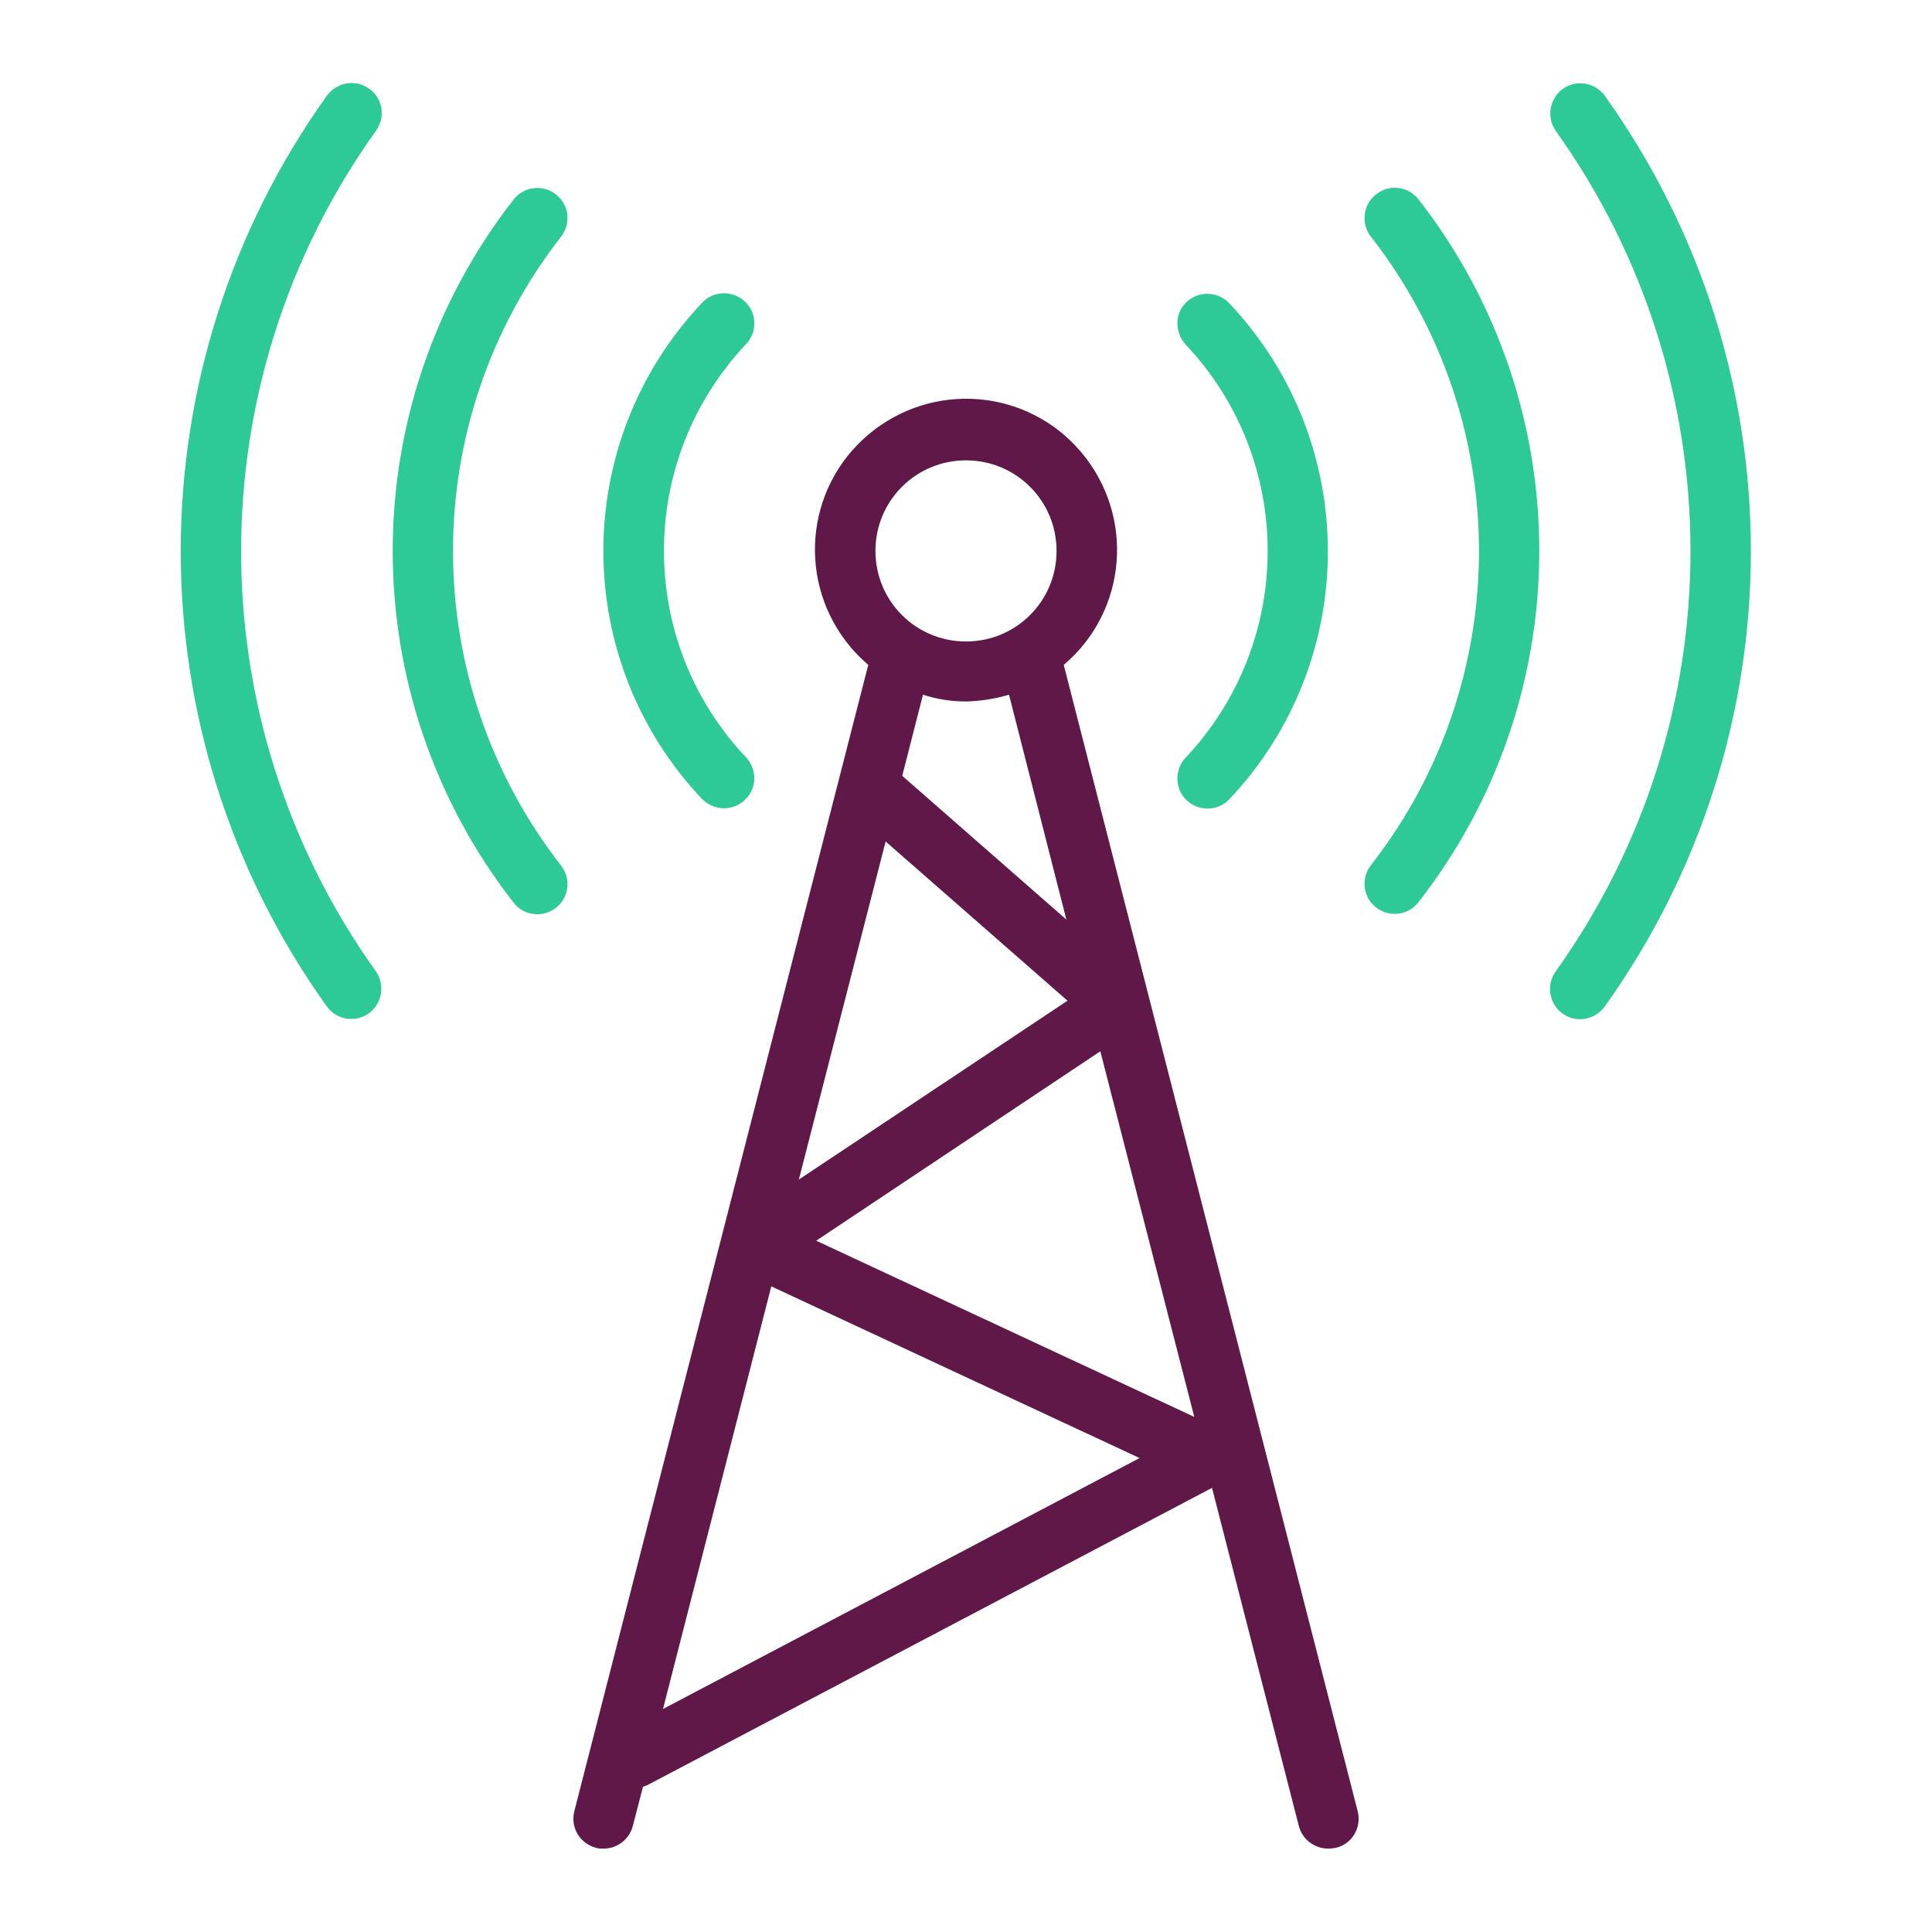
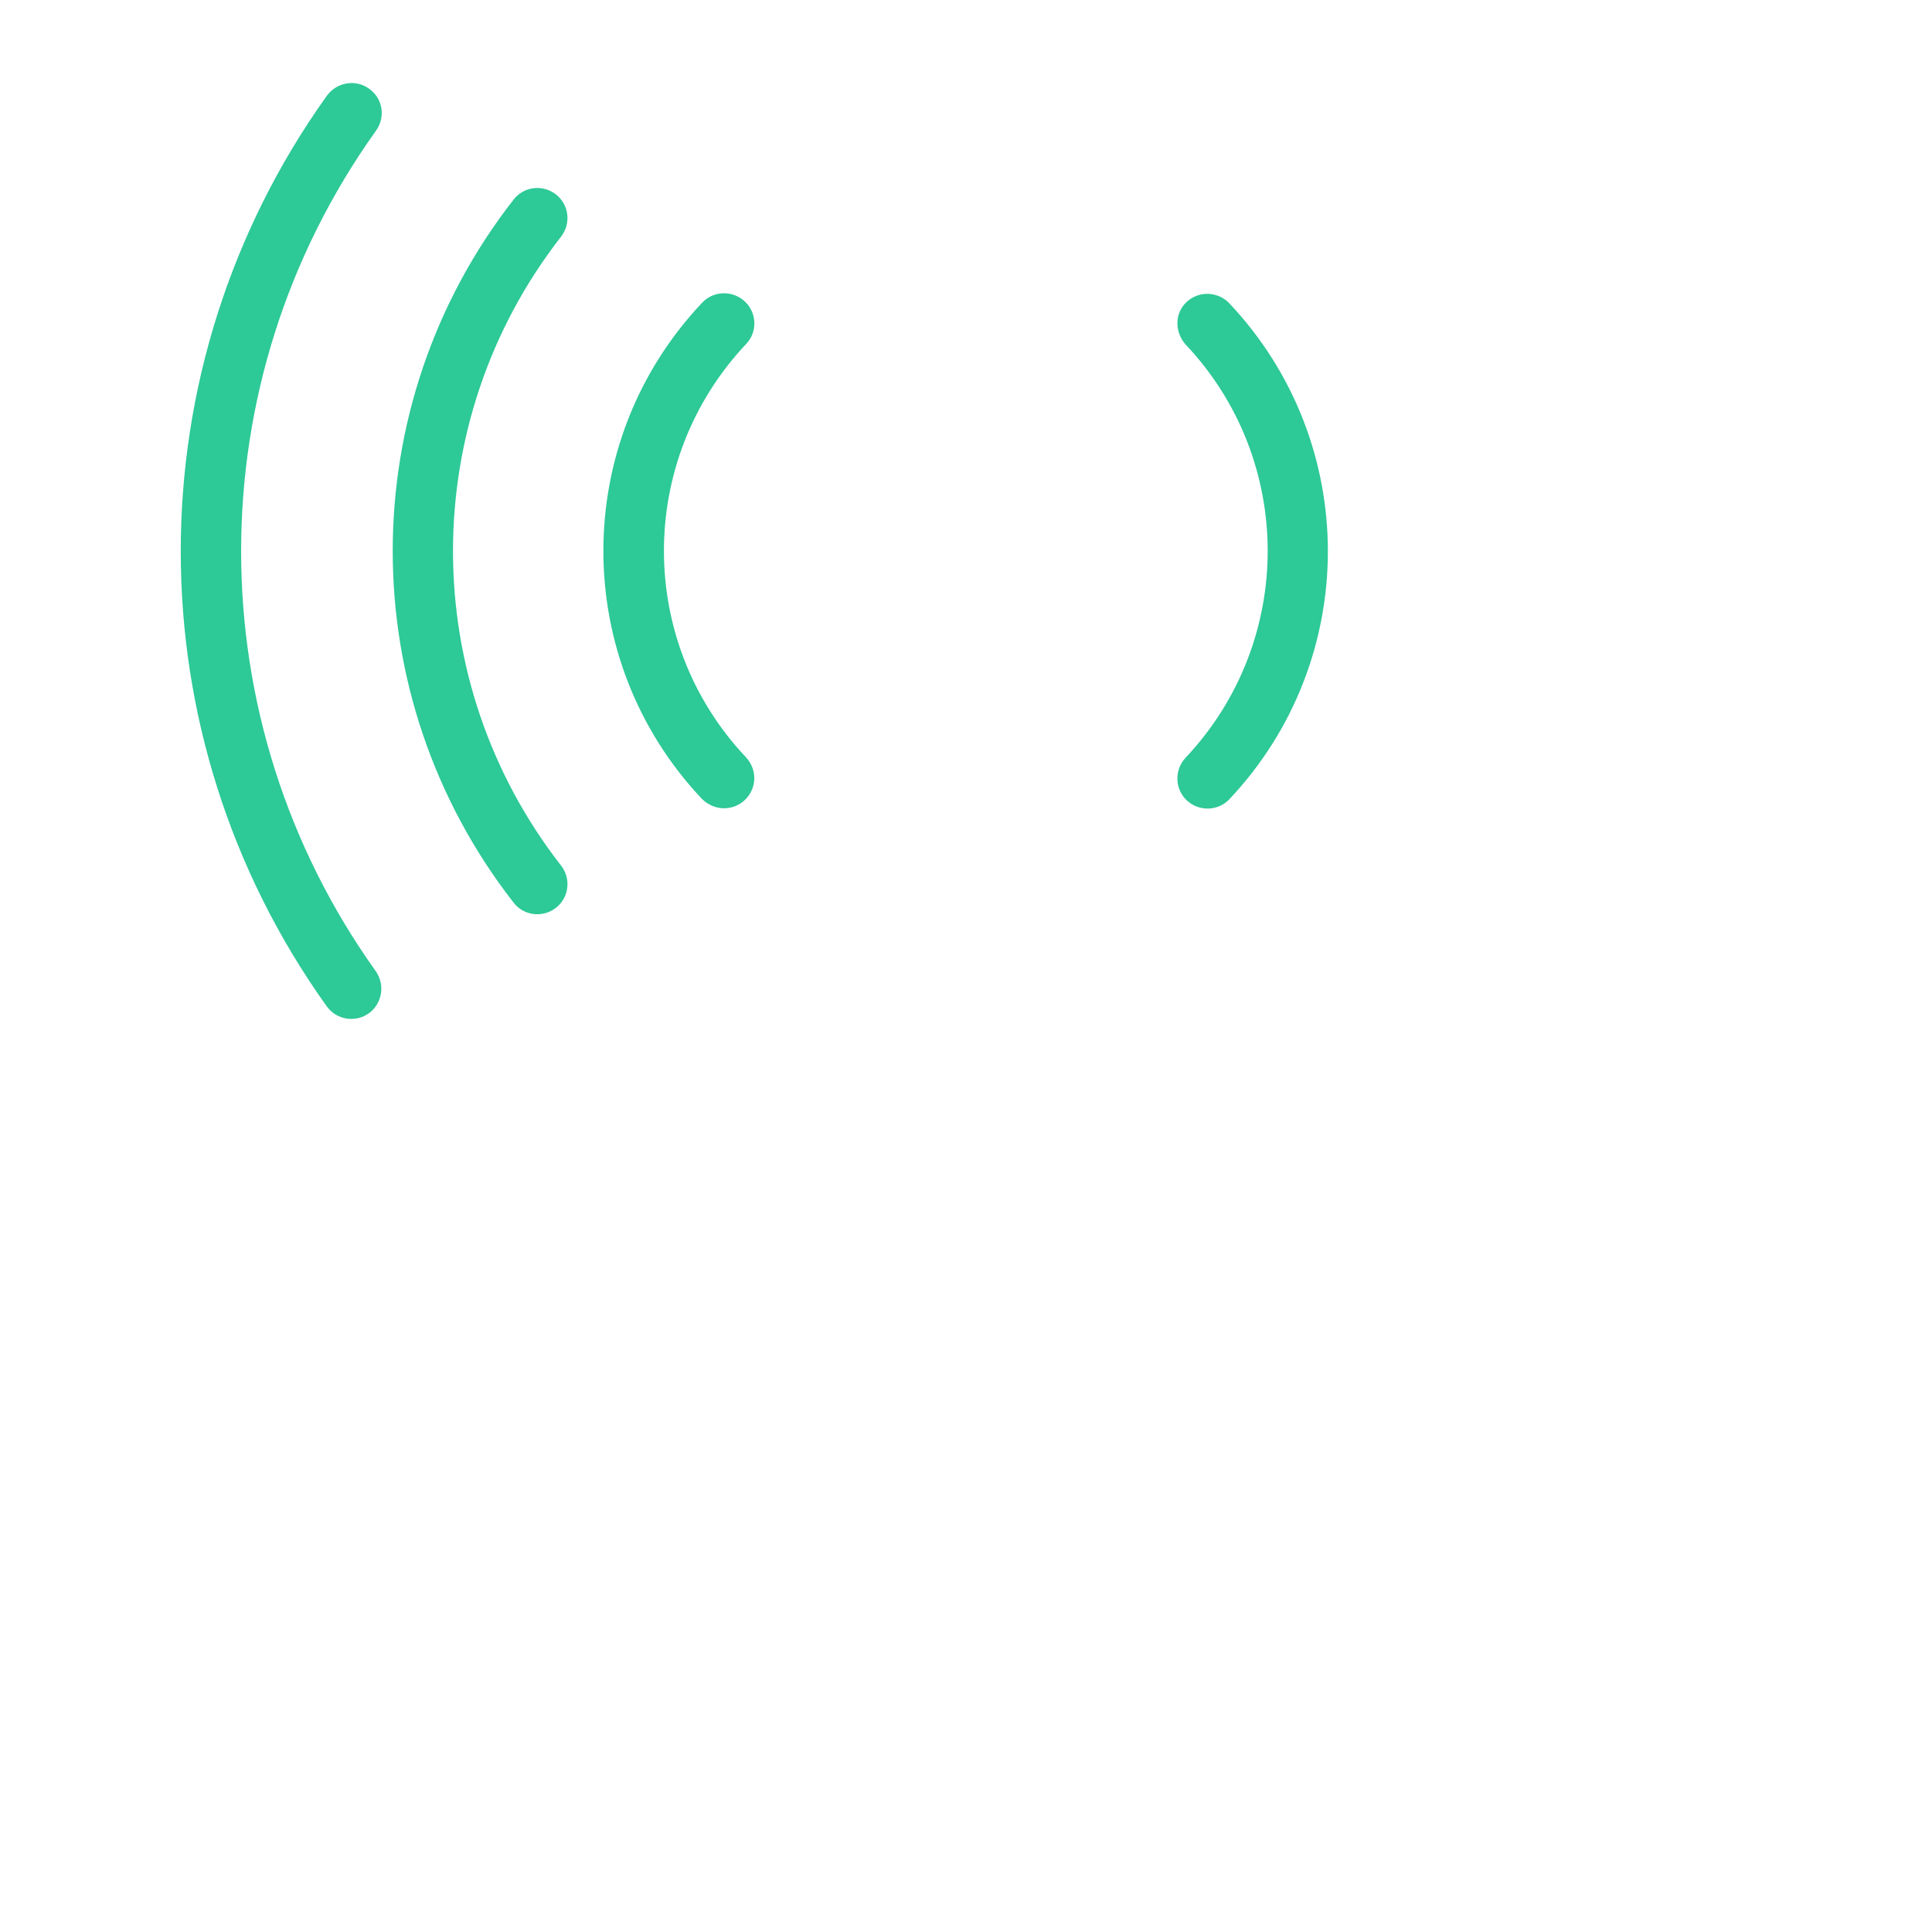
<svg xmlns="http://www.w3.org/2000/svg" version="1.1" id="Capa_1" x="0px" y="0px" viewBox="0 0 512 512" style="enable-background:new 0 0 512 512;" xml:space="preserve">
  <style type="text/css">
	.st0{fill:#2DC997;}
	.st1{fill:#601848;}
</style>
  <g>
    <g>
      <g>
-         <path class="st0" d="M425.3,25.4L425.3,25.4c-2.6-3.6-7.6-4.4-11.2-1.8c-3.5,2.6-4.3,7.5-1.8,11.1c47.6,66.6,47.6,156.1,0,222.7     c-2.6,3.6-1.8,8.6,1.8,11.2c0,0,0,0,0,0c3.6,2.6,8.6,1.7,11.2-1.9C476.9,194.5,476.9,97.6,425.3,25.4z" />
        <path class="st0" d="M97.8,23.5C97.8,23.5,97.8,23.5,97.8,23.5c-3.6-2.6-8.6-1.7-11.2,1.9c-51.6,72.2-51.6,169.2,0,241.3     c2.6,3.6,7.6,4.4,11.2,1.8c3.5-2.6,4.3-7.5,1.8-11.1c-47.6-66.6-47.6-156.1,0-222.7C102.3,31,101.4,26,97.8,23.5z" />
        <path class="st0" d="M148.7,62.7c2.7-3.5,2.1-8.5-1.4-11.2l0,0c-3.5-2.7-8.5-2.1-11.2,1.4c-42.7,54.7-42.7,131.5,0,186.3     c2.7,3.5,7.7,4.1,11.2,1.4c3.5-2.7,4.1-7.7,1.4-11.2C110.5,180.4,110.5,111.7,148.7,62.7z" />
-         <path class="st0" d="M364.7,51.5L364.7,51.5c-3.5,2.7-4.1,7.7-1.4,11.2c38.2,49,38.2,117.7,0,166.6c-2.7,3.5-2.1,8.5,1.4,11.2     s8.5,2.1,11.2-1.4c42.7-54.7,42.7-131.5,0-186.3C373.2,49.4,368.2,48.7,364.7,51.5z" />
        <path class="st0" d="M314.2,91.3c29,30.7,29,78.7,0,109.5c-3,3.2-2.9,8.3,0.3,11.3c0,0,0,0,0,0c3.2,3,8.3,2.9,11.3-0.3     c0,0,0,0,0,0c34.8-36.9,34.8-94.5,0-131.4c-3-3.2-8.1-3.4-11.3-0.4C311.3,82.9,311.2,87.9,314.2,91.3     C314.2,91.2,314.2,91.3,314.2,91.3z" />
        <path class="st0" d="M191.9,214.2c4.4,0,8-3.6,8-8c0-2-0.8-4-2.2-5.5c-29-30.7-29-78.7,0-109.5c3.1-3.2,2.9-8.3-0.3-11.3     s-8.3-2.9-11.3,0.3c0,0-0.1,0.1-0.1,0.1c-34.8,36.9-34.8,94.5,0,131.4C187.6,213.3,189.7,214.2,191.9,214.2z" />
      </g>
    </g>
  </g>
-   <path class="st1" d="M359.8,480l-77.9-303.8c16.9-14.3,18.9-39.5,4.6-56.4c-14.3-16.9-39.5-18.9-56.4-4.6s-18.9,39.5-4.6,56.4  c1.4,1.7,3,3.2,4.6,4.6L152.2,480c-1.1,4.3,1.5,8.6,5.8,9.7c0,0,0,0,0,0c0.6,0.2,1.3,0.2,2,0.2c3.6,0,6.8-2.5,7.7-6l2.7-10.4  c0.4-0.1,0.9-0.3,1.3-0.5l149.5-78.7l23,89.6c0.9,3.5,4.1,6,7.8,6c0.7,0,1.3-0.1,2-0.2C358.3,488.7,360.9,484.3,359.8,480  C359.8,480,359.8,480,359.8,480z M282.6,243.7l-43.5-38.1l5.5-21.5c3.7,1.2,7.5,1.8,11.4,1.8c3.9-0.1,7.7-0.7,11.4-1.8L282.6,243.7z   M256,122c13.3,0,24,10.7,24,24c0,13.3-10.7,24-24,24s-24-10.7-24-24S242.7,122,256,122z M234.7,223l48.2,42.2l-71.2,47.4L234.7,223  z M175.7,452.9l28.7-112l97.6,45.5L175.7,452.9z M216.3,328.8l75.3-50.2l24.9,96.9L216.3,328.8z" />
</svg>